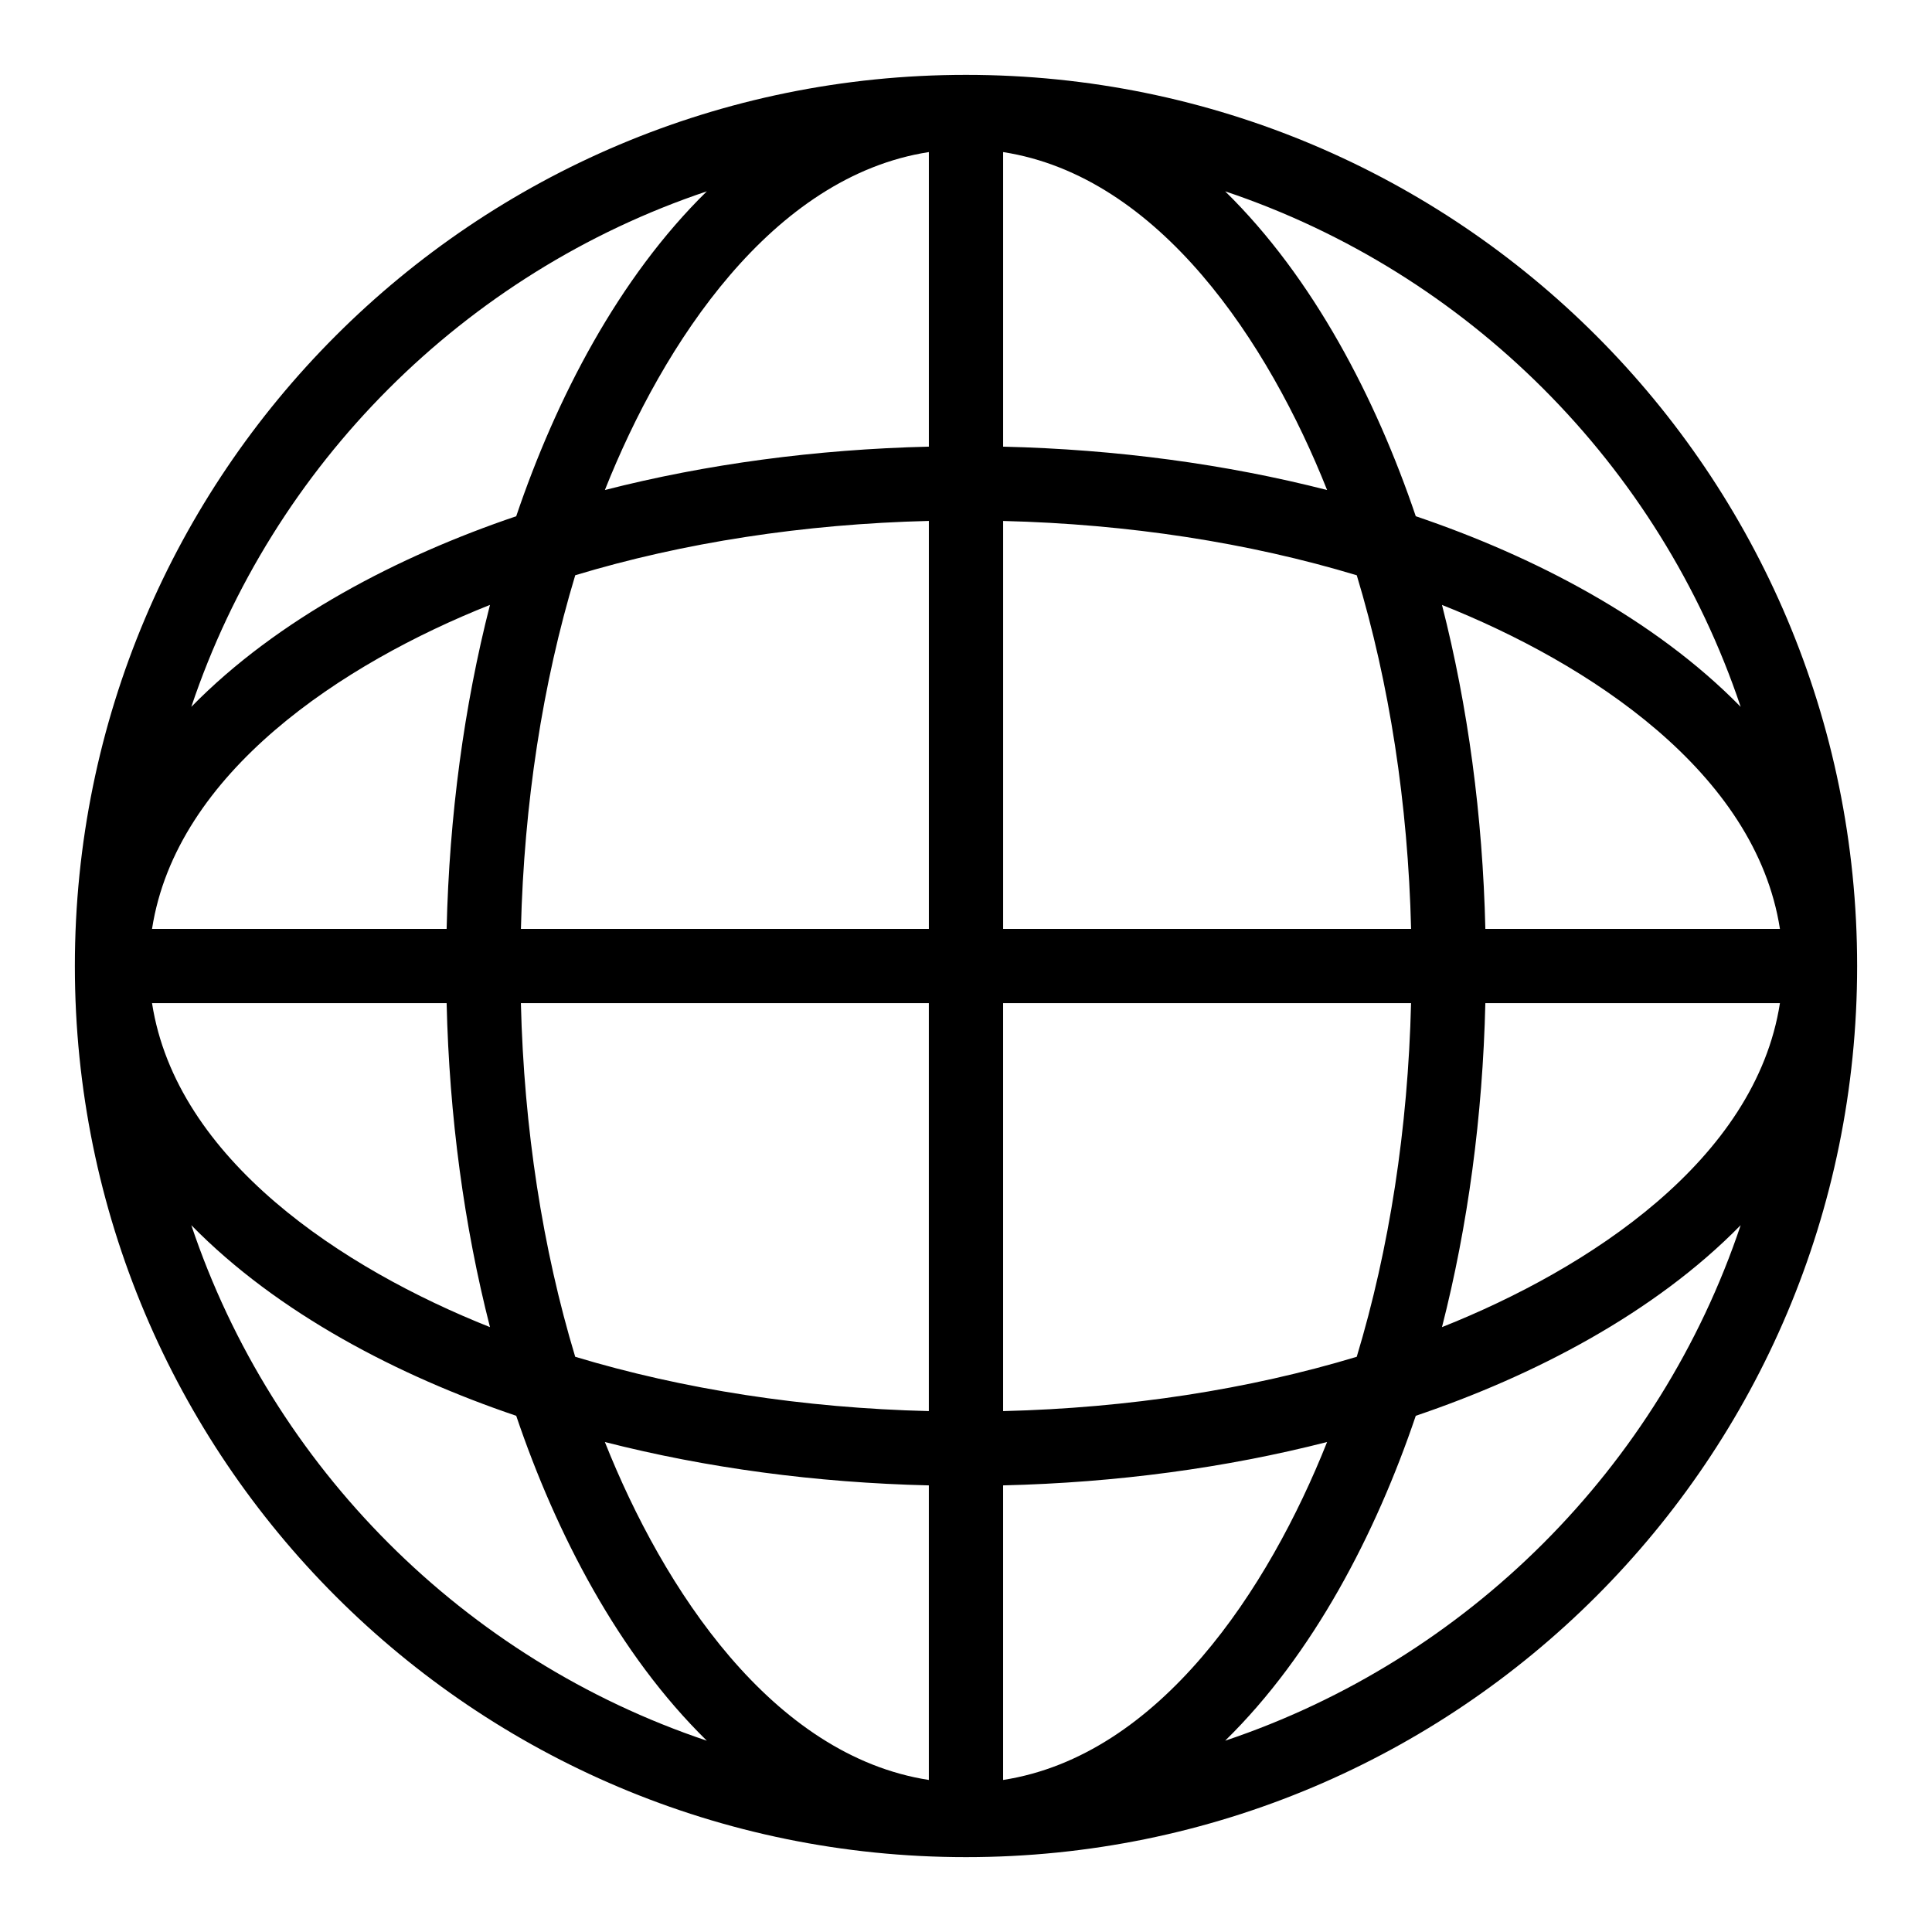
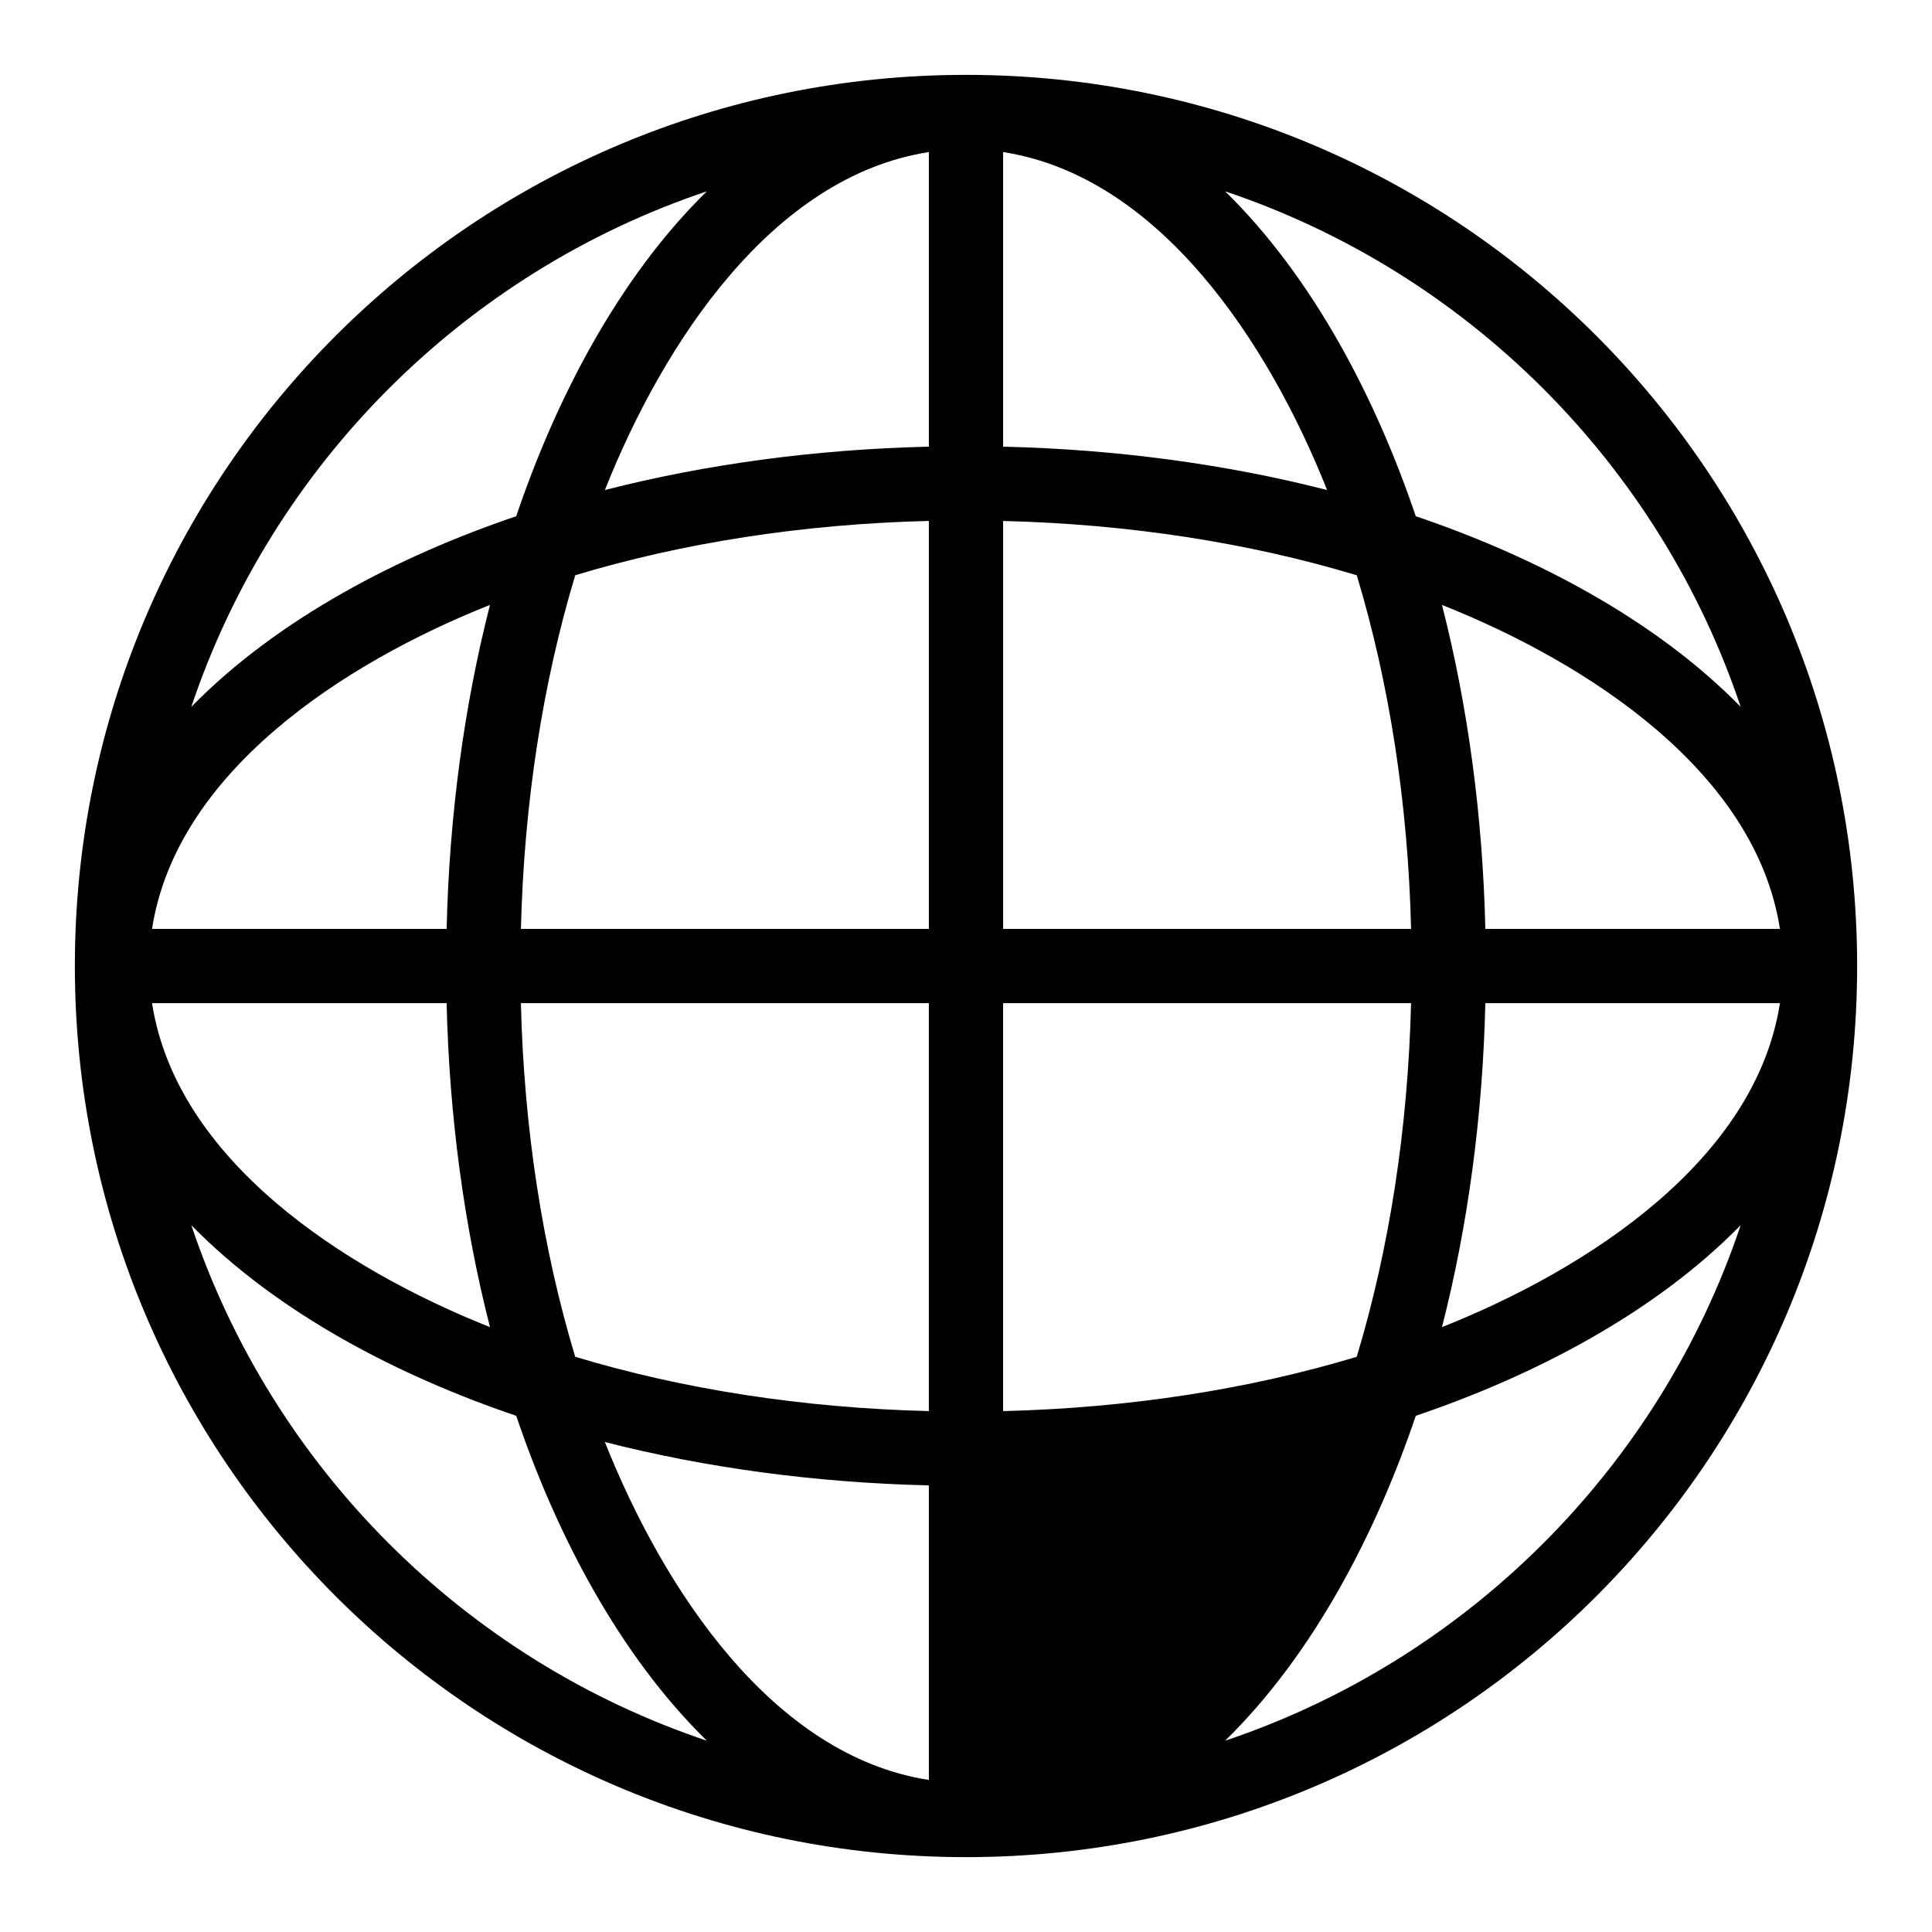
<svg xmlns="http://www.w3.org/2000/svg" fill="#000000" width="800px" height="800px" version="1.1" viewBox="144 144 512 512">
-   <path d="m400 163.84c-130.52 0-236.16 105.62-236.16 236.16 0 130.52 105.62 236.16 236.16 236.16 130.52 0 236.16-105.62 236.16-236.16 0.004-130.52-105.62-236.16-236.16-236.16zm-95.703 362.31c26.816 6.859 55.848 10.785 85.859 11.492v78.066c-41.508-6.434-70.383-50.629-85.859-89.559zm191.4-252.29c-26.812-6.859-55.848-10.785-85.859-11.492v-78.066c41.508 6.438 70.383 50.629 85.859 89.559zm41.938 116.31c-0.707-30.012-4.633-59.047-11.492-85.859 38.91 15.465 83.125 44.34 89.559 85.859zm-19.684 0h-108.11v-108.11c33.242 0.816 65.109 5.758 93.719 14.395 8.637 28.609 13.578 60.477 14.395 93.719zm-127.79-205.87v78.066c-30.012 0.707-59.047 4.633-85.859 11.492 15.465-38.91 44.336-83.121 85.859-89.559zm0 97.754v108.11h-108.11c0.816-33.242 5.758-65.109 14.395-93.719 28.609-8.641 60.477-13.582 93.719-14.395zm-127.8 108.11h-78.07c6.434-41.512 50.629-70.387 89.559-85.859-6.859 26.812-10.785 55.844-11.488 85.859zm0 19.68c0.707 30.016 4.633 59.047 11.492 85.859-38.91-15.469-83.125-44.34-89.562-85.859zm19.684 0h108.11v108.11c-33.242-0.816-65.109-5.758-93.719-14.395-8.641-28.613-13.582-60.48-14.395-93.719zm127.79 205.86v-78.066c30.016-0.707 59.047-4.633 85.859-11.492-15.465 38.906-44.34 83.121-85.859 89.559zm0-97.75v-108.11h108.11c-0.816 33.242-5.758 65.109-14.395 93.719-28.613 8.637-60.48 13.578-93.719 14.395zm127.8-108.11h78.066c-6.434 41.512-50.637 70.391-89.559 85.859 6.859-26.816 10.785-55.848 11.492-85.859zm67.664-78.52c-22.922-23.402-54.953-39.969-86.105-50.516-10.547-31.152-27.113-63.184-50.516-86.105 64.211 21.539 115.08 72.41 136.62 136.62zm-273.98-136.62c-23.402 22.922-39.969 54.953-50.516 86.105-31.152 10.547-63.184 27.113-86.105 50.516 21.543-64.207 72.414-115.08 136.62-136.62zm-136.62 273.98c22.922 23.402 54.953 39.969 86.105 50.516 10.547 31.148 27.113 63.184 50.516 86.105-64.207-21.539-115.08-72.41-136.62-136.62zm273.98 136.62c23.402-22.922 39.969-54.953 50.516-86.105 31.152-10.547 63.184-27.113 86.105-50.516-21.543 64.211-72.41 115.08-136.62 136.62z" />
+   <path d="m400 163.84c-130.52 0-236.16 105.62-236.16 236.16 0 130.52 105.62 236.16 236.16 236.16 130.52 0 236.16-105.62 236.16-236.16 0.004-130.52-105.62-236.16-236.16-236.16zm-95.703 362.31c26.816 6.859 55.848 10.785 85.859 11.492v78.066c-41.508-6.434-70.383-50.629-85.859-89.559zm191.4-252.29c-26.812-6.859-55.848-10.785-85.859-11.492v-78.066c41.508 6.438 70.383 50.629 85.859 89.559zm41.938 116.31c-0.707-30.012-4.633-59.047-11.492-85.859 38.91 15.465 83.125 44.34 89.559 85.859zm-19.684 0h-108.11v-108.11c33.242 0.816 65.109 5.758 93.719 14.395 8.637 28.609 13.578 60.477 14.395 93.719zm-127.79-205.87v78.066c-30.012 0.707-59.047 4.633-85.859 11.492 15.465-38.91 44.336-83.121 85.859-89.559zm0 97.754v108.11h-108.11c0.816-33.242 5.758-65.109 14.395-93.719 28.609-8.641 60.477-13.582 93.719-14.395zm-127.8 108.11h-78.07c6.434-41.512 50.629-70.387 89.559-85.859-6.859 26.812-10.785 55.844-11.488 85.859zm0 19.68c0.707 30.016 4.633 59.047 11.492 85.859-38.91-15.469-83.125-44.34-89.562-85.859zm19.684 0h108.11v108.11c-33.242-0.816-65.109-5.758-93.719-14.395-8.641-28.613-13.582-60.48-14.395-93.719zm127.79 205.86v-78.066zm0-97.75v-108.11h108.11c-0.816 33.242-5.758 65.109-14.395 93.719-28.613 8.637-60.48 13.578-93.719 14.395zm127.8-108.11h78.066c-6.434 41.512-50.637 70.391-89.559 85.859 6.859-26.816 10.785-55.848 11.492-85.859zm67.664-78.52c-22.922-23.402-54.953-39.969-86.105-50.516-10.547-31.152-27.113-63.184-50.516-86.105 64.211 21.539 115.08 72.41 136.62 136.62zm-273.98-136.62c-23.402 22.922-39.969 54.953-50.516 86.105-31.152 10.547-63.184 27.113-86.105 50.516 21.543-64.207 72.414-115.08 136.62-136.62zm-136.62 273.98c22.922 23.402 54.953 39.969 86.105 50.516 10.547 31.148 27.113 63.184 50.516 86.105-64.207-21.539-115.08-72.41-136.62-136.62zm273.98 136.62c23.402-22.922 39.969-54.953 50.516-86.105 31.152-10.547 63.184-27.113 86.105-50.516-21.543 64.211-72.41 115.08-136.62 136.62z" />
</svg>